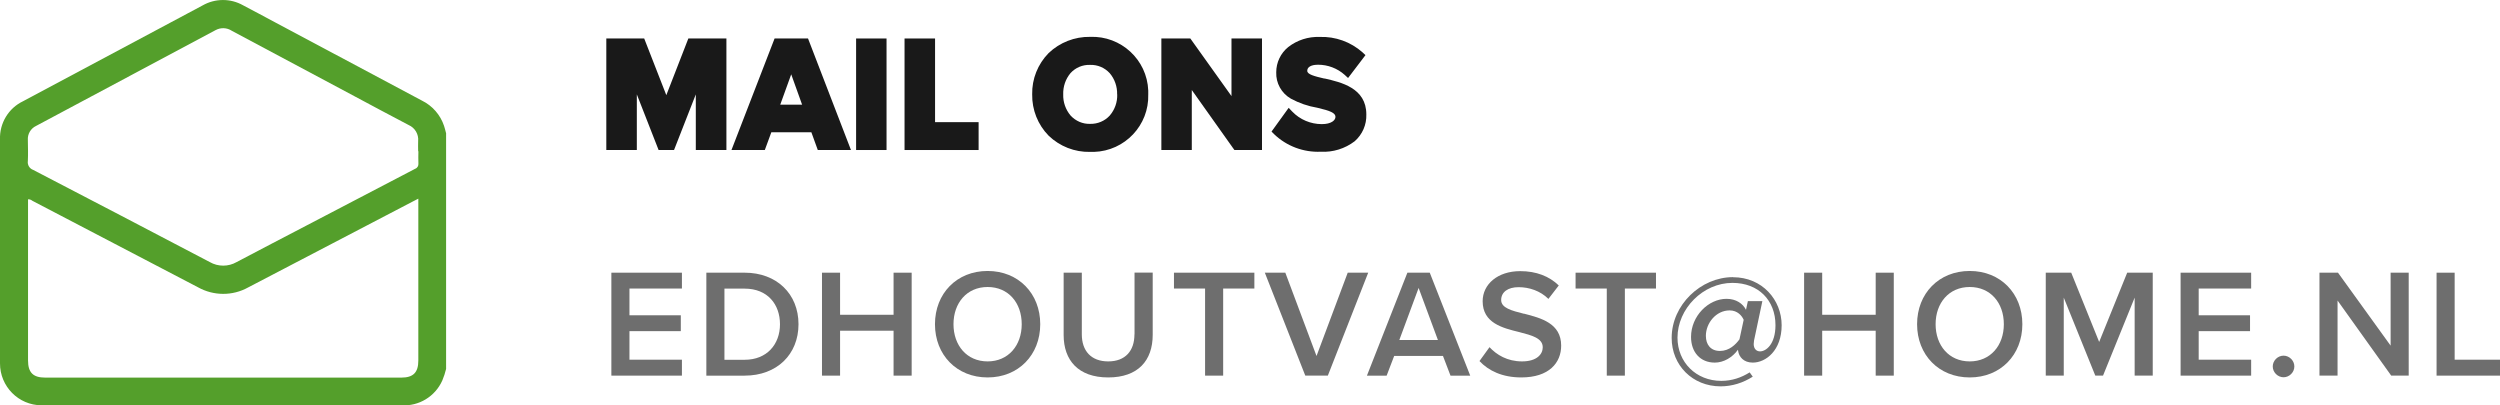
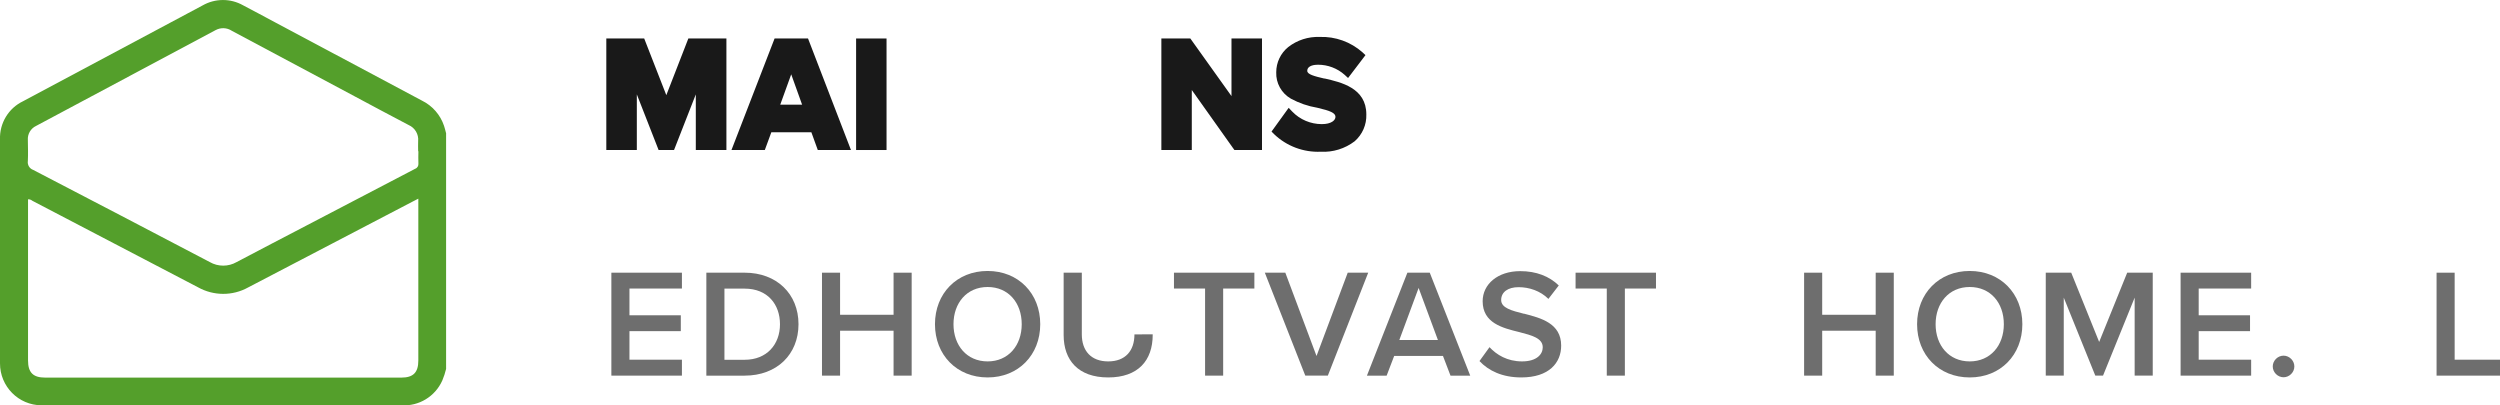
<svg xmlns="http://www.w3.org/2000/svg" id="Laag_1" viewBox="0 0 291.64 47.29">
  <defs>
    <style>.cls-1{fill:#191919;}.cls-2{fill:#6e6e6e;}.cls-3{fill:#549f2b;}</style>
  </defs>
  <g id="Group_5">
    <g id="Path_2">
      <path class="cls-3" d="m52.04,15.5v27.54c-.11.46-.26.91-.44,1.34-.83,1.87-2.73,3.03-4.78,2.9-13.87,0-27.74,0-41.62,0h-.36C2.16,47.27-.01,45.08,0,42.38c0-.04,0-.08,0-.12C0,33.59,0,24.92,0,16.25c-.06-1.88.99-3.63,2.69-4.44,6.98-3.73,13.97-7.45,20.95-11.18,1.46-.83,3.25-.84,4.72-.01,1.25.65,2.48,1.32,3.72,1.98,5.72,3.05,11.43,6.1,17.15,9.14,1.22.6,2.14,1.66,2.57,2.94.09.27.16.55.23.83m-3.25,2.13c0-.39-.02-.78,0-1.17.08-.8-.37-1.56-1.1-1.88-2.13-1.11-4.24-2.25-6.36-3.38-4.76-2.54-9.52-5.08-14.28-7.62-.57-.37-1.28-.4-1.88-.08-6.98,3.73-13.97,7.45-20.95,11.18-.63.3-1.01.95-.96,1.65.01.81.04,1.63,0,2.44-.07.45.19.89.62,1.04,6.87,3.57,13.74,7.15,20.6,10.75.97.56,2.17.56,3.14,0,2.72-1.44,5.45-2.85,8.18-4.28,4.21-2.2,8.42-4.4,12.64-6.6.26-.09.41-.35.38-.62-.03-.47,0-.95,0-1.42m0,5.52l-.7.36c-6.39,3.33-12.78,6.67-19.16,10-1.82,1.01-4.02,1-5.84-.01-6.45-3.37-12.89-6.73-19.34-10.1-.14-.12-.32-.18-.5-.17v18.79c0,1.42.59,2.01,2,2.01h41.56c1.38,0,1.97-.6,1.97-1.99v-18.9" />
    </g>
    <g id="Group_4">
      <rect class="cls-1" x="99.87" y="4.49" width="3.55" height="13.01" />
      <path class="cls-1" d="m90.36,4.49l-5.03,13.01h3.89l.76-2.07h4.67l.75,2.07h3.87l-5.01-13.01h-3.89Zm3.21,7.72h-2.55l1.28-3.54,1.27,3.54Z" />
      <polygon class="cls-1" points="77.73 11.1 75.15 4.49 70.73 4.49 70.73 17.5 74.29 17.5 74.29 11.01 76.83 17.5 78.63 17.5 81.17 11.01 81.17 17.5 84.74 17.5 84.74 4.49 80.3 4.49 77.73 11.1" />
-       <path class="cls-1" d="m127.17,4.3c-1.8-.03-3.54.65-4.84,1.89-1.26,1.28-1.96,3.02-1.92,4.82-.03,1.8.66,3.54,1.92,4.82,1.3,1.25,3.04,1.93,4.84,1.89.15,0,.3,0,.45,0,3.6-.11,6.44-3.11,6.33-6.71,0-.15,0-.3,0-.45-.14-3.6-3.18-6.4-6.78-6.26Zm3.16,6.71c.03.9-.28,1.78-.87,2.47-.58.64-1.42.99-2.29.97-.86.03-1.69-.33-2.28-.97-.58-.69-.89-1.57-.86-2.47-.03-.9.27-1.79.85-2.48.58-.64,1.41-.99,2.28-.96h0c.87-.03,1.7.32,2.29.96.59.69.89,1.57.87,2.48Z" />
      <path class="cls-1" d="m154.51,9.17c-1.21-.28-2.01-.5-2.01-.9,0-.65.88-.72,1.26-.72,1.14,0,2.25.42,3.1,1.18l.4.37,2.03-2.67-.33-.31c-1.38-1.23-3.18-1.88-5.02-1.81-1.32-.05-2.62.37-3.66,1.18-.89.72-1.4,1.8-1.4,2.94-.05,1.26.61,2.45,1.71,3.08.96.52,2,.88,3.08,1.06l.08.02c1.36.32,2.04.57,2.04,1.04,0,.41-.5.85-1.59.85-1.3,0-2.55-.52-3.46-1.47l-.41-.43-2,2.77.3.3c1.46,1.4,3.43,2.14,5.45,2.05,1.42.08,2.82-.36,3.95-1.22.9-.79,1.4-1.93,1.36-3.13,0-3.09-2.94-3.75-4.89-4.2Z" />
      <polygon class="cls-1" points="143.66 11.21 138.86 4.49 135.48 4.49 135.48 17.5 139.03 17.5 139.03 10.5 144 17.5 147.22 17.5 147.22 4.49 143.66 4.49 143.66 11.21" />
-       <polygon class="cls-1" points="109.08 4.49 105.52 4.49 105.52 17.5 114.16 17.5 114.16 14.25 109.08 14.25 109.08 4.49" />
      <polygon class="cls-2" points="71.32 43.82 79.55 43.82 79.55 41.96 73.43 41.96 73.43 38.63 79.42 38.63 79.42 36.78 73.43 36.78 73.43 33.66 79.55 33.66 79.55 31.81 71.32 31.81 71.32 43.82" />
      <path class="cls-2" d="m86.87,31.81h-4.47v12.01h4.47c3.75,0,6.28-2.47,6.28-6s-2.54-6.01-6.28-6.01Zm0,10.16h-2.36v-8.3h2.36c2.68,0,4.12,1.84,4.12,4.16s-1.51,4.14-4.12,4.14Z" />
      <polygon class="cls-2" points="104.24 36.72 98 36.72 98 31.81 95.89 31.81 95.89 43.82 98 43.82 98 38.58 104.24 38.58 104.24 43.82 106.35 43.82 106.35 31.81 104.24 31.81 104.24 36.72" />
      <path class="cls-2" d="m115.21,31.61c-3.6,0-6.14,2.63-6.14,6.21s2.54,6.21,6.14,6.21,6.14-2.63,6.14-6.21-2.54-6.21-6.14-6.21Zm0,10.55c-2.43,0-3.98-1.87-3.98-4.34s1.55-4.34,3.98-4.34,3.98,1.85,3.98,4.34-1.57,4.34-3.98,4.34Z" />
-       <path class="cls-2" d="m132.34,39.01c0,1.91-1.06,3.15-3.06,3.15s-3.08-1.24-3.08-3.15v-7.2h-2.12v7.27c0,2.95,1.71,4.95,5.2,4.95s5.19-1.98,5.19-4.97v-7.26h-2.12v7.2Z" />
+       <path class="cls-2" d="m132.34,39.01c0,1.91-1.06,3.15-3.06,3.15s-3.08-1.24-3.08-3.15v-7.2h-2.12v7.27c0,2.95,1.71,4.95,5.2,4.95s5.19-1.98,5.19-4.97v-7.26v7.2Z" />
      <polygon class="cls-2" points="136.95 33.66 140.58 33.66 140.58 43.82 142.69 43.82 142.69 33.66 146.33 33.66 146.33 31.81 136.95 31.81 136.95 33.66" />
      <polygon class="cls-2" points="157.22 31.81 153.58 41.53 149.94 31.81 147.55 31.81 152.27 43.82 154.9 43.82 159.61 31.81 157.22 31.81" />
      <path class="cls-2" d="m164.18,31.81l-4.72,12.01h2.3l.88-2.3h5.69l.88,2.3h2.3l-4.72-12.01h-2.63Zm-.94,7.85l2.25-6.07,2.25,6.07h-4.5Z" />
      <path class="cls-2" d="m177.77,36.6c-1.42-.36-2.65-.67-2.65-1.6s.79-1.5,2.03-1.5,2.54.43,3.48,1.37l1.21-1.57c-1.12-1.08-2.63-1.67-4.5-1.67-2.63,0-4.38,1.53-4.38,3.51,0,2.54,2.3,3.12,4.27,3.6,1.46.38,2.74.7,2.74,1.78,0,.79-.68,1.64-2.41,1.64s-2.97-.77-3.8-1.66l-1.17,1.62c1.06,1.13,2.66,1.91,4.88,1.91,3.24,0,4.65-1.71,4.65-3.71,0-2.61-2.36-3.22-4.34-3.73Z" />
      <polygon class="cls-2" points="183.8 33.66 187.44 33.66 187.44 43.82 189.55 43.82 189.55 33.66 193.18 33.66 193.18 31.81 183.8 31.81 183.8 33.66" />
-       <path class="cls-2" d="m202.16,32.33c-3.75,0-7.15,3.24-7.15,7.09,0,3.19,2.43,5.65,5.71,5.65,1.33,0,2.63-.41,3.75-1.13l-.36-.5c-.97.61-2.07.99-3.31.99-2.95,0-5.11-2.18-5.11-5.04,0-3.37,2.97-6.39,6.41-6.39,3.04,0,5.02,2.03,5.02,4.93,0,2.23-1.1,3.06-1.8,3.06-.41,0-.74-.29-.74-.86,0-.11.02-.31.04-.41l.97-4.59h-1.69l-.22,1.01c-.36-.72-1.15-1.28-2.27-1.28-2.11,0-4.14,2-4.14,4.45,0,1.75,1.06,2.99,2.77,2.99,1.04,0,2.07-.61,2.7-1.5l.02.11c.09.72.65,1.39,1.71,1.39,1.53,0,3.37-1.42,3.37-4.36s-2.25-5.6-5.67-5.6Zm.77,7.24c-.45.63-1.21,1.37-2.29,1.37s-1.64-.74-1.64-1.76c0-1.49,1.19-2.97,2.77-2.97.92,0,1.44.63,1.64,1.1l-.49,2.27Z" />
      <polygon class="cls-2" points="218.81 36.72 212.57 36.72 212.57 31.81 210.46 31.81 210.46 43.82 212.57 43.82 212.57 38.58 218.81 38.58 218.81 43.82 220.92 43.82 220.92 31.81 218.81 31.81 218.81 36.72" />
      <path class="cls-2" d="m229.78,31.61c-3.6,0-6.14,2.63-6.14,6.21s2.54,6.21,6.14,6.21,6.14-2.63,6.14-6.21-2.54-6.21-6.14-6.21Zm0,10.55c-2.43,0-3.98-1.87-3.98-4.34s1.55-4.34,3.98-4.34,3.98,1.85,3.98,4.34-1.57,4.34-3.98,4.34Z" />
      <polygon class="cls-2" points="244.88 39.89 241.62 31.81 238.65 31.81 238.65 43.82 240.75 43.82 240.75 34.72 244.43 43.82 245.33 43.82 249.02 34.72 249.02 43.82 251.13 43.82 251.13 31.81 248.15 31.81 244.88 39.89" />
      <polygon class="cls-2" points="254.38 43.82 262.61 43.82 262.61 41.96 256.49 41.96 256.49 38.63 262.48 38.63 262.48 36.78 256.49 36.78 256.49 33.66 262.61 33.66 262.61 31.81 254.38 31.81 254.38 43.82" />
      <path class="cls-2" d="m266.39,41.49c-.68,0-1.26.58-1.26,1.26s.58,1.26,1.26,1.26,1.26-.58,1.26-1.26-.58-1.26-1.26-1.26Z" />
-       <polygon class="cls-2" points="278.88 40.32 272.74 31.81 270.58 31.81 270.58 43.82 272.69 43.82 272.69 35.06 278.95 43.82 280.99 43.82 280.99 31.81 278.88 31.81 278.88 40.32" />
      <polygon class="cls-2" points="286.35 41.96 286.35 31.81 284.24 31.81 284.24 43.82 291.64 43.82 291.64 41.96 286.35 41.96" />
    </g>
  </g>
</svg>